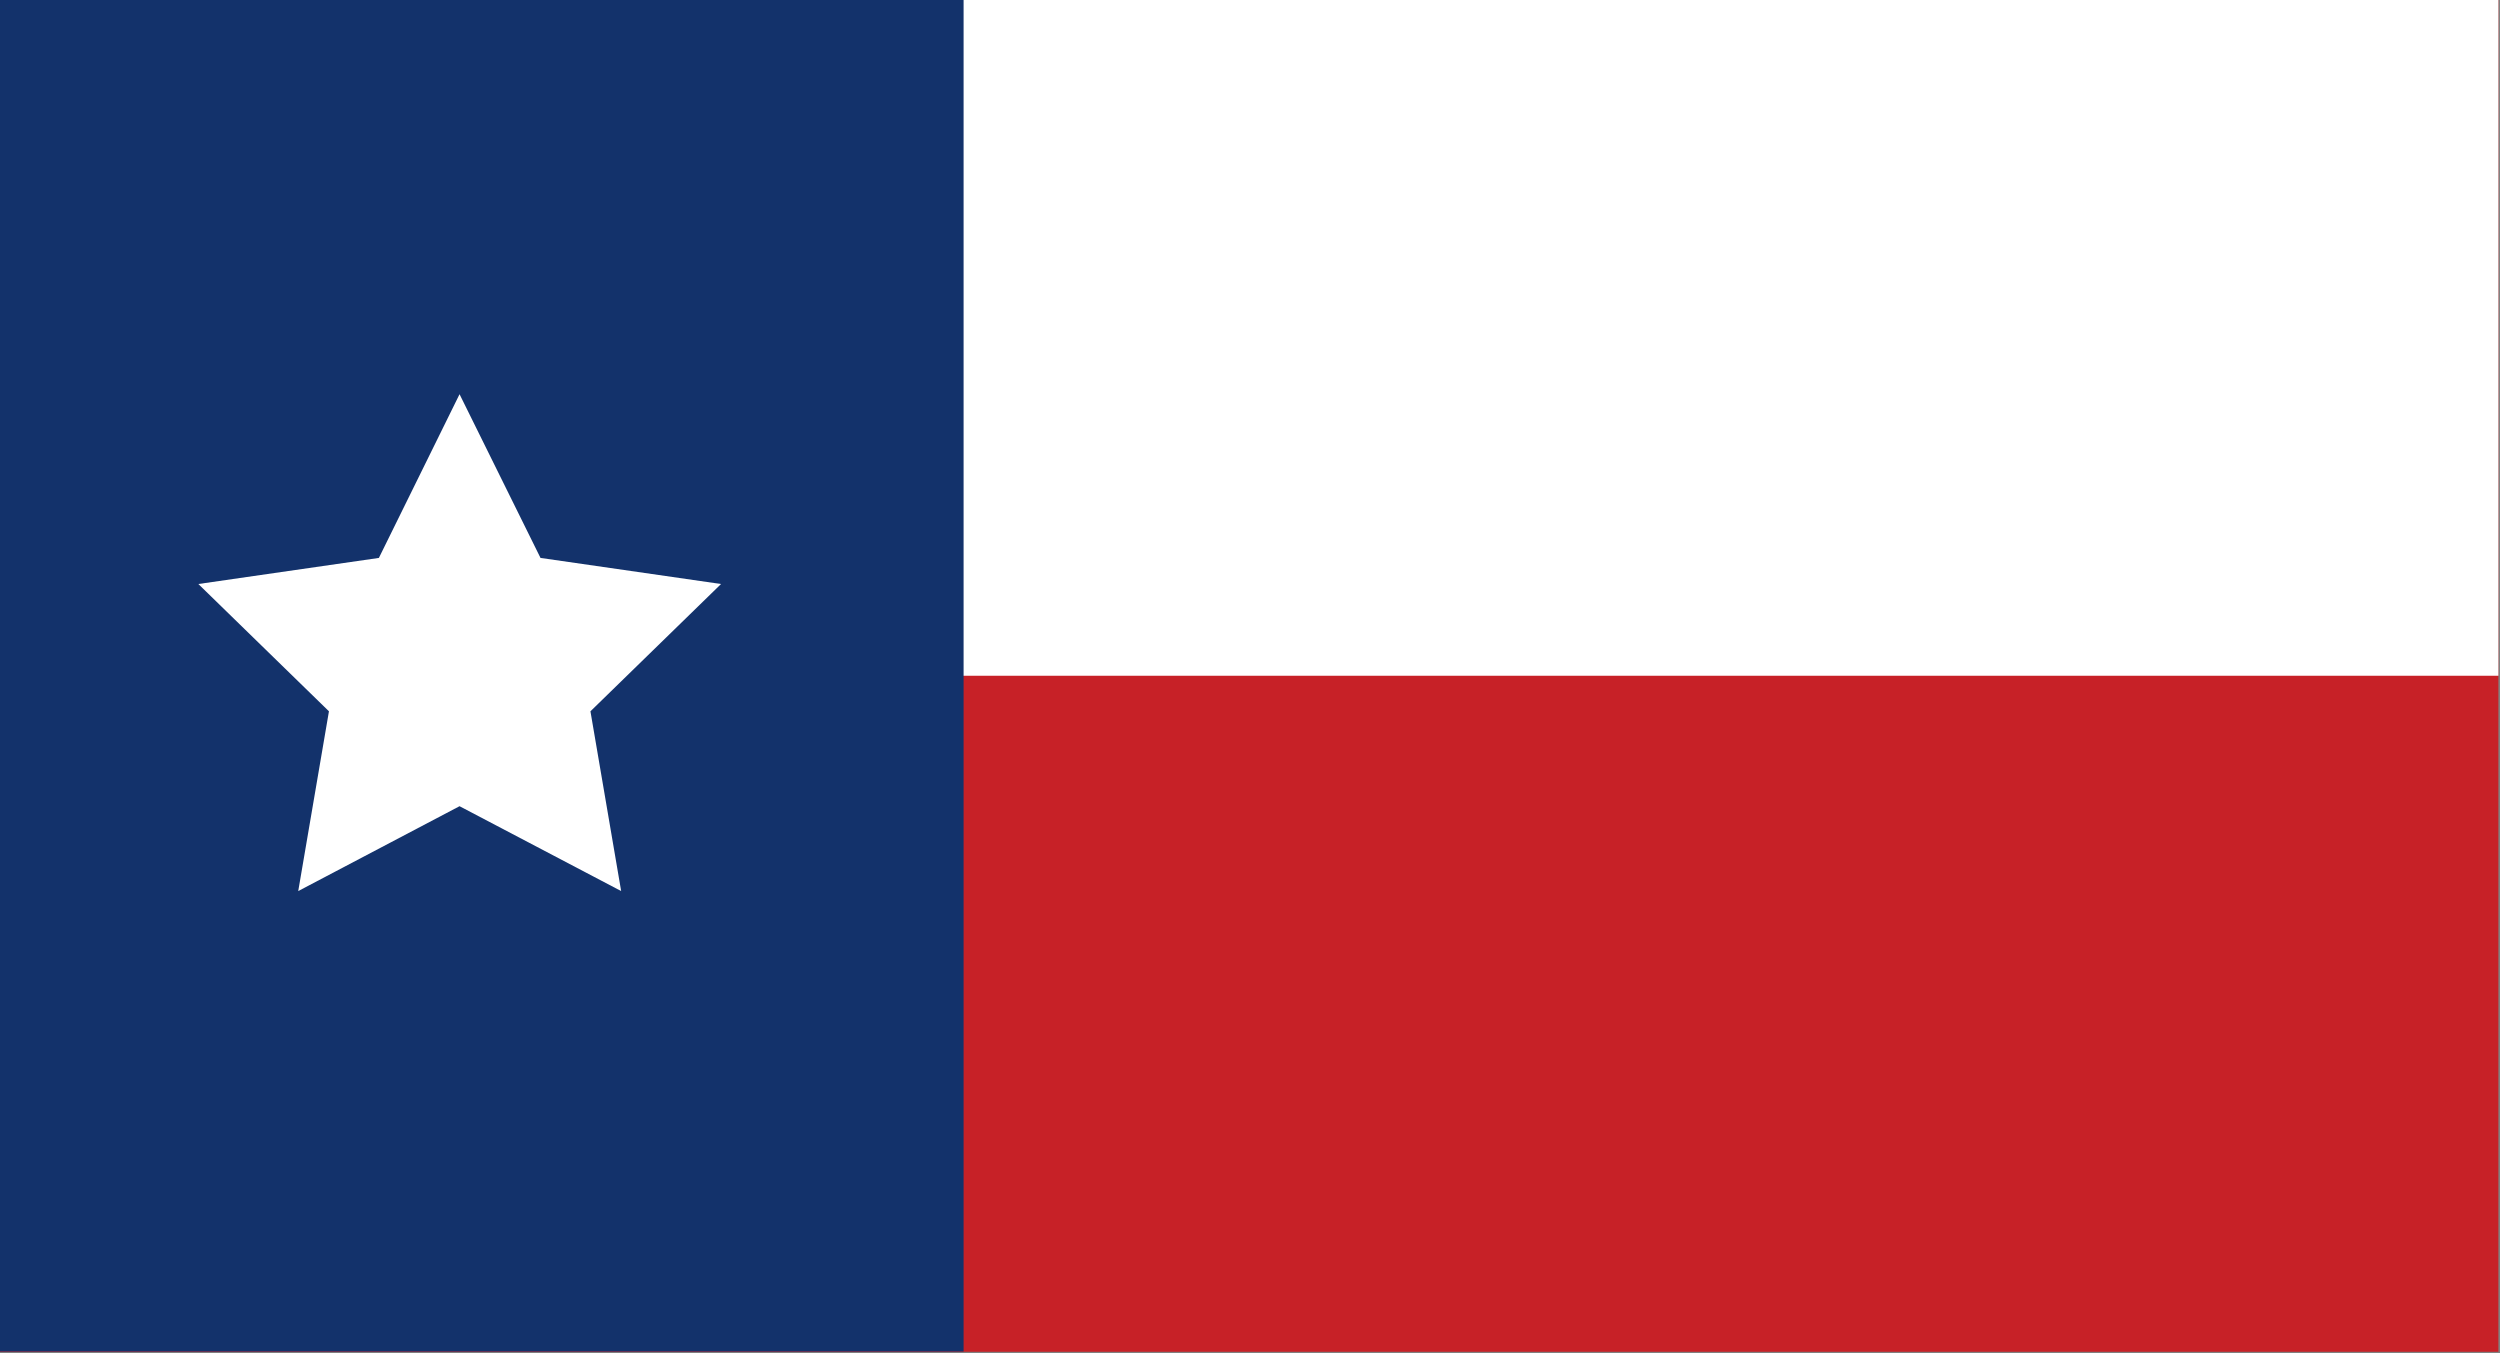
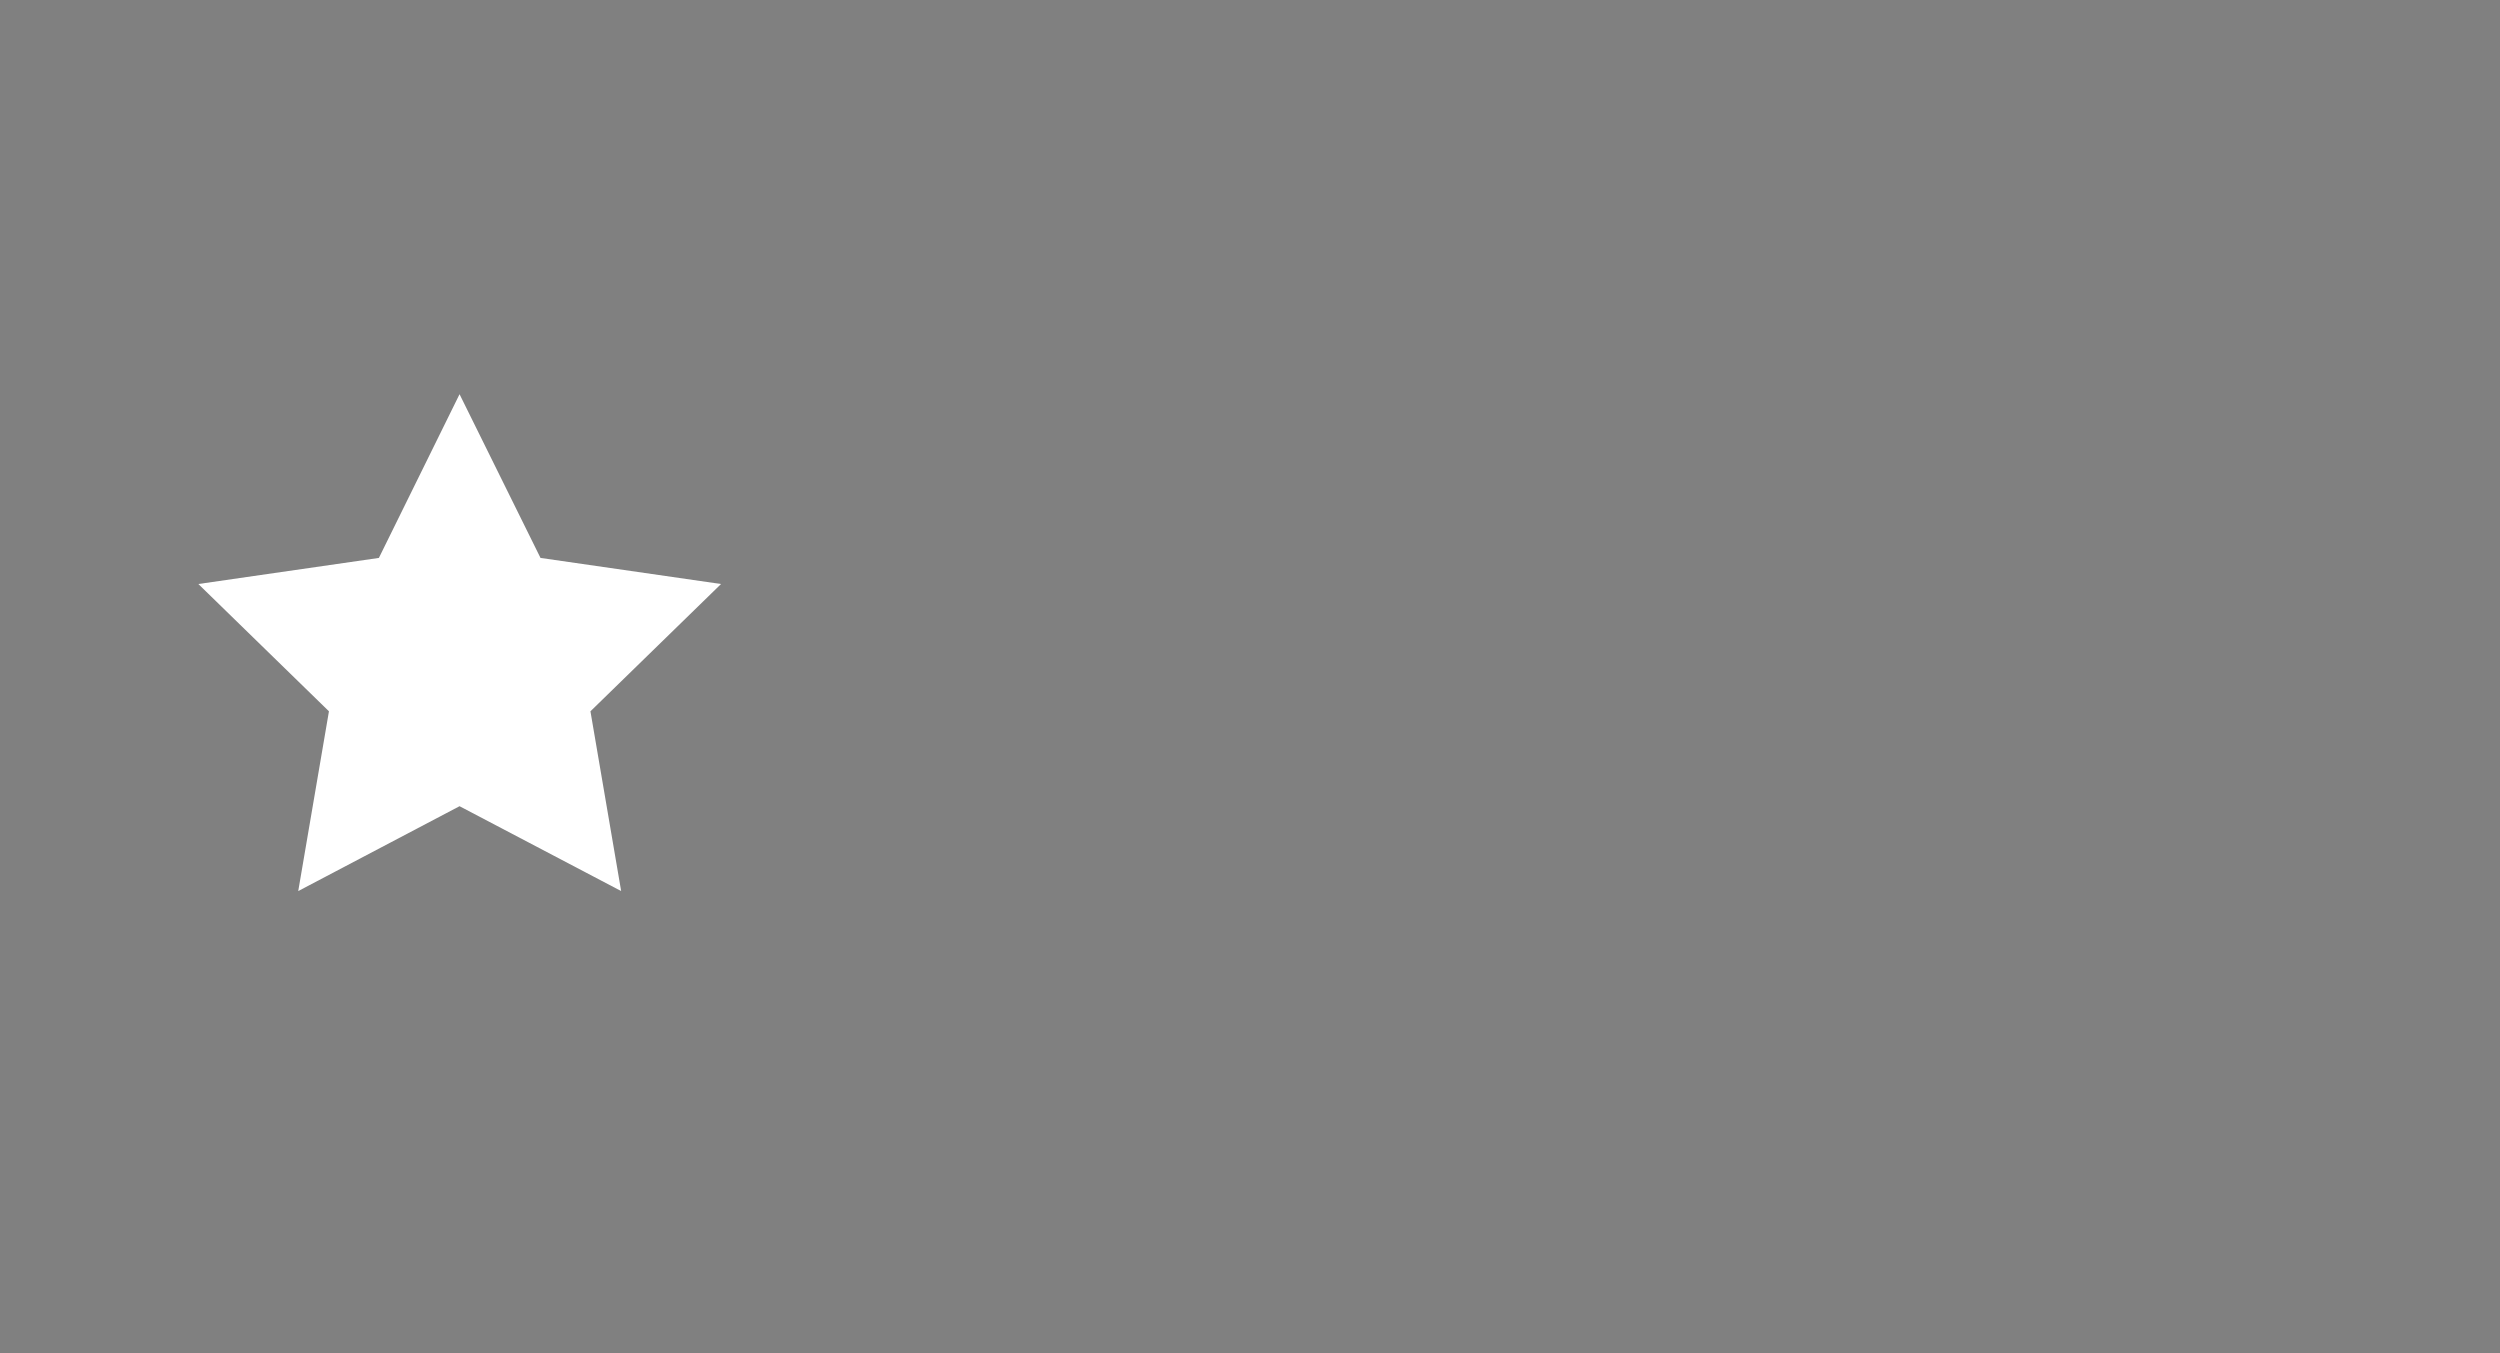
<svg xmlns="http://www.w3.org/2000/svg" width="449" height="243" fill="none">
  <rect width="100%" height="100%" fill="#808080" stroke="none" />
-   <path d="M448.711 0H0v242.782h448.711V0z" fill="#C72127" />
-   <path d="M448.711 0H0v121.365h448.711V0z" fill="#fff" />
-   <path d="M173.061 0H0v242.731h173.061V0z" fill="#13326B" />
  <path d="M82.535 70.8l14.538 29.402 32.426 4.686-23.456 22.862 5.516 32.285-29.024-15.241-28.972 15.241 5.516-32.285-23.456-22.862 32.426-4.686 14.486-29.401z" fill="#fff" />
</svg>